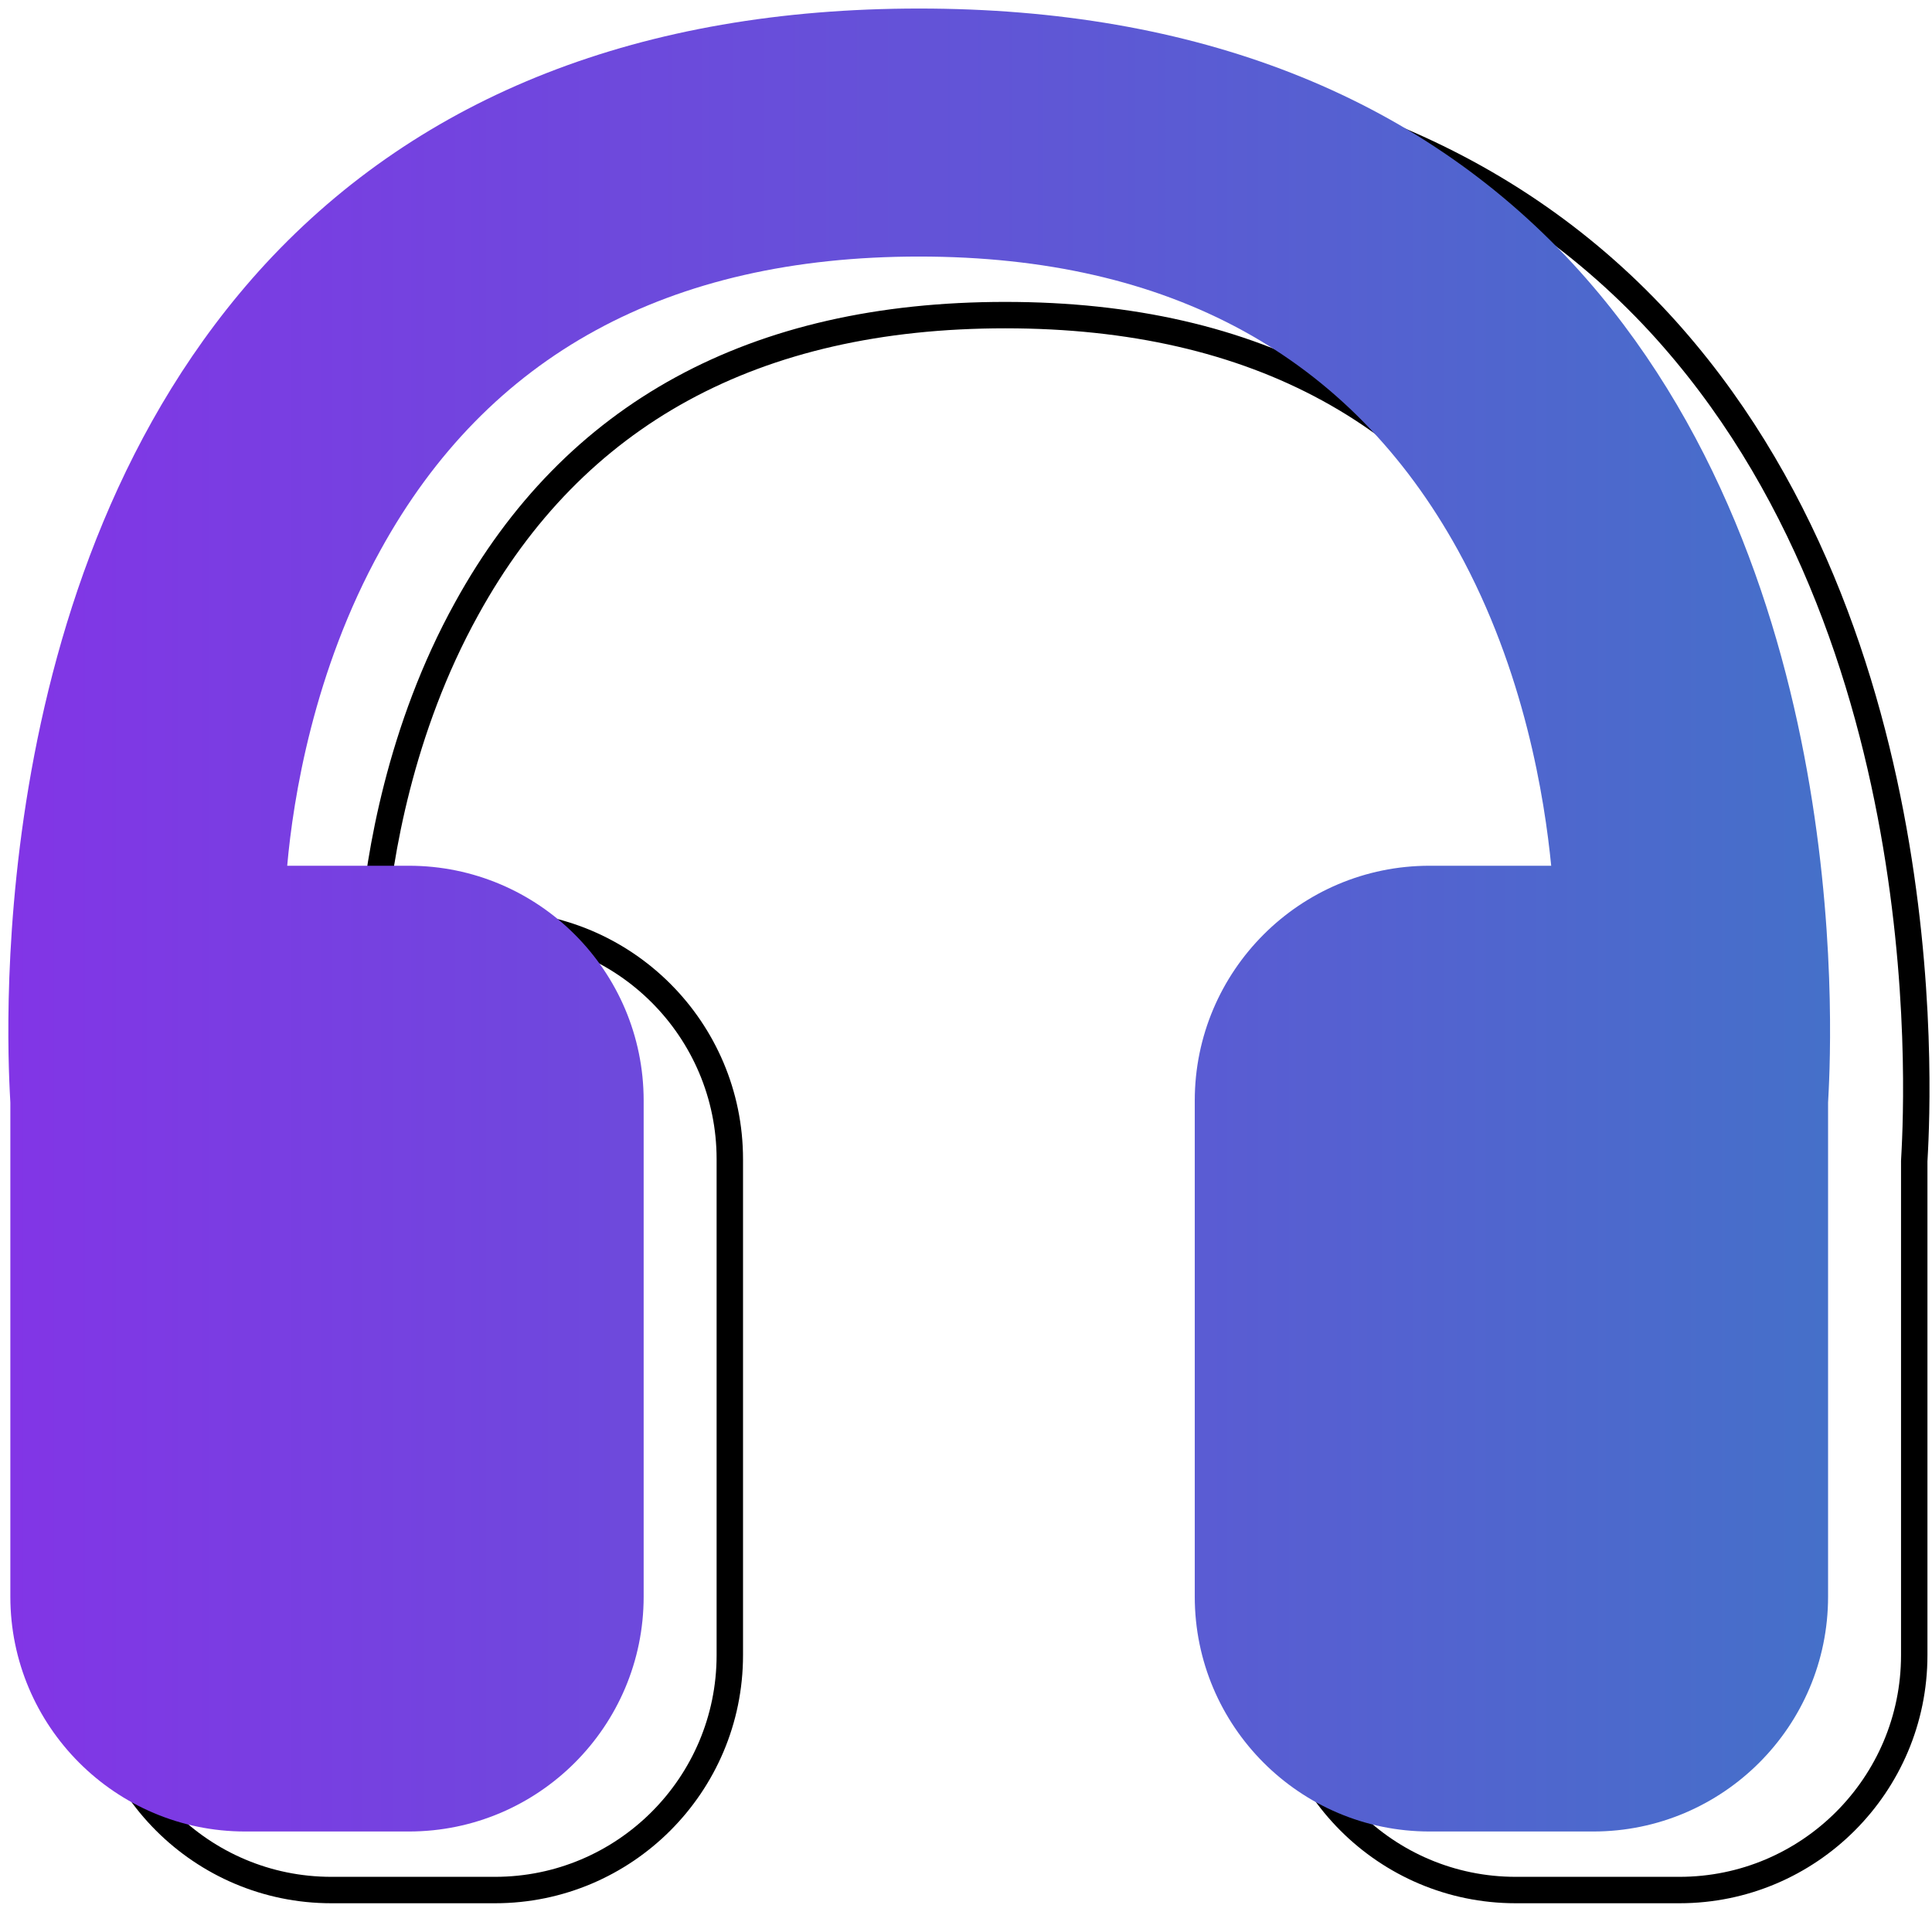
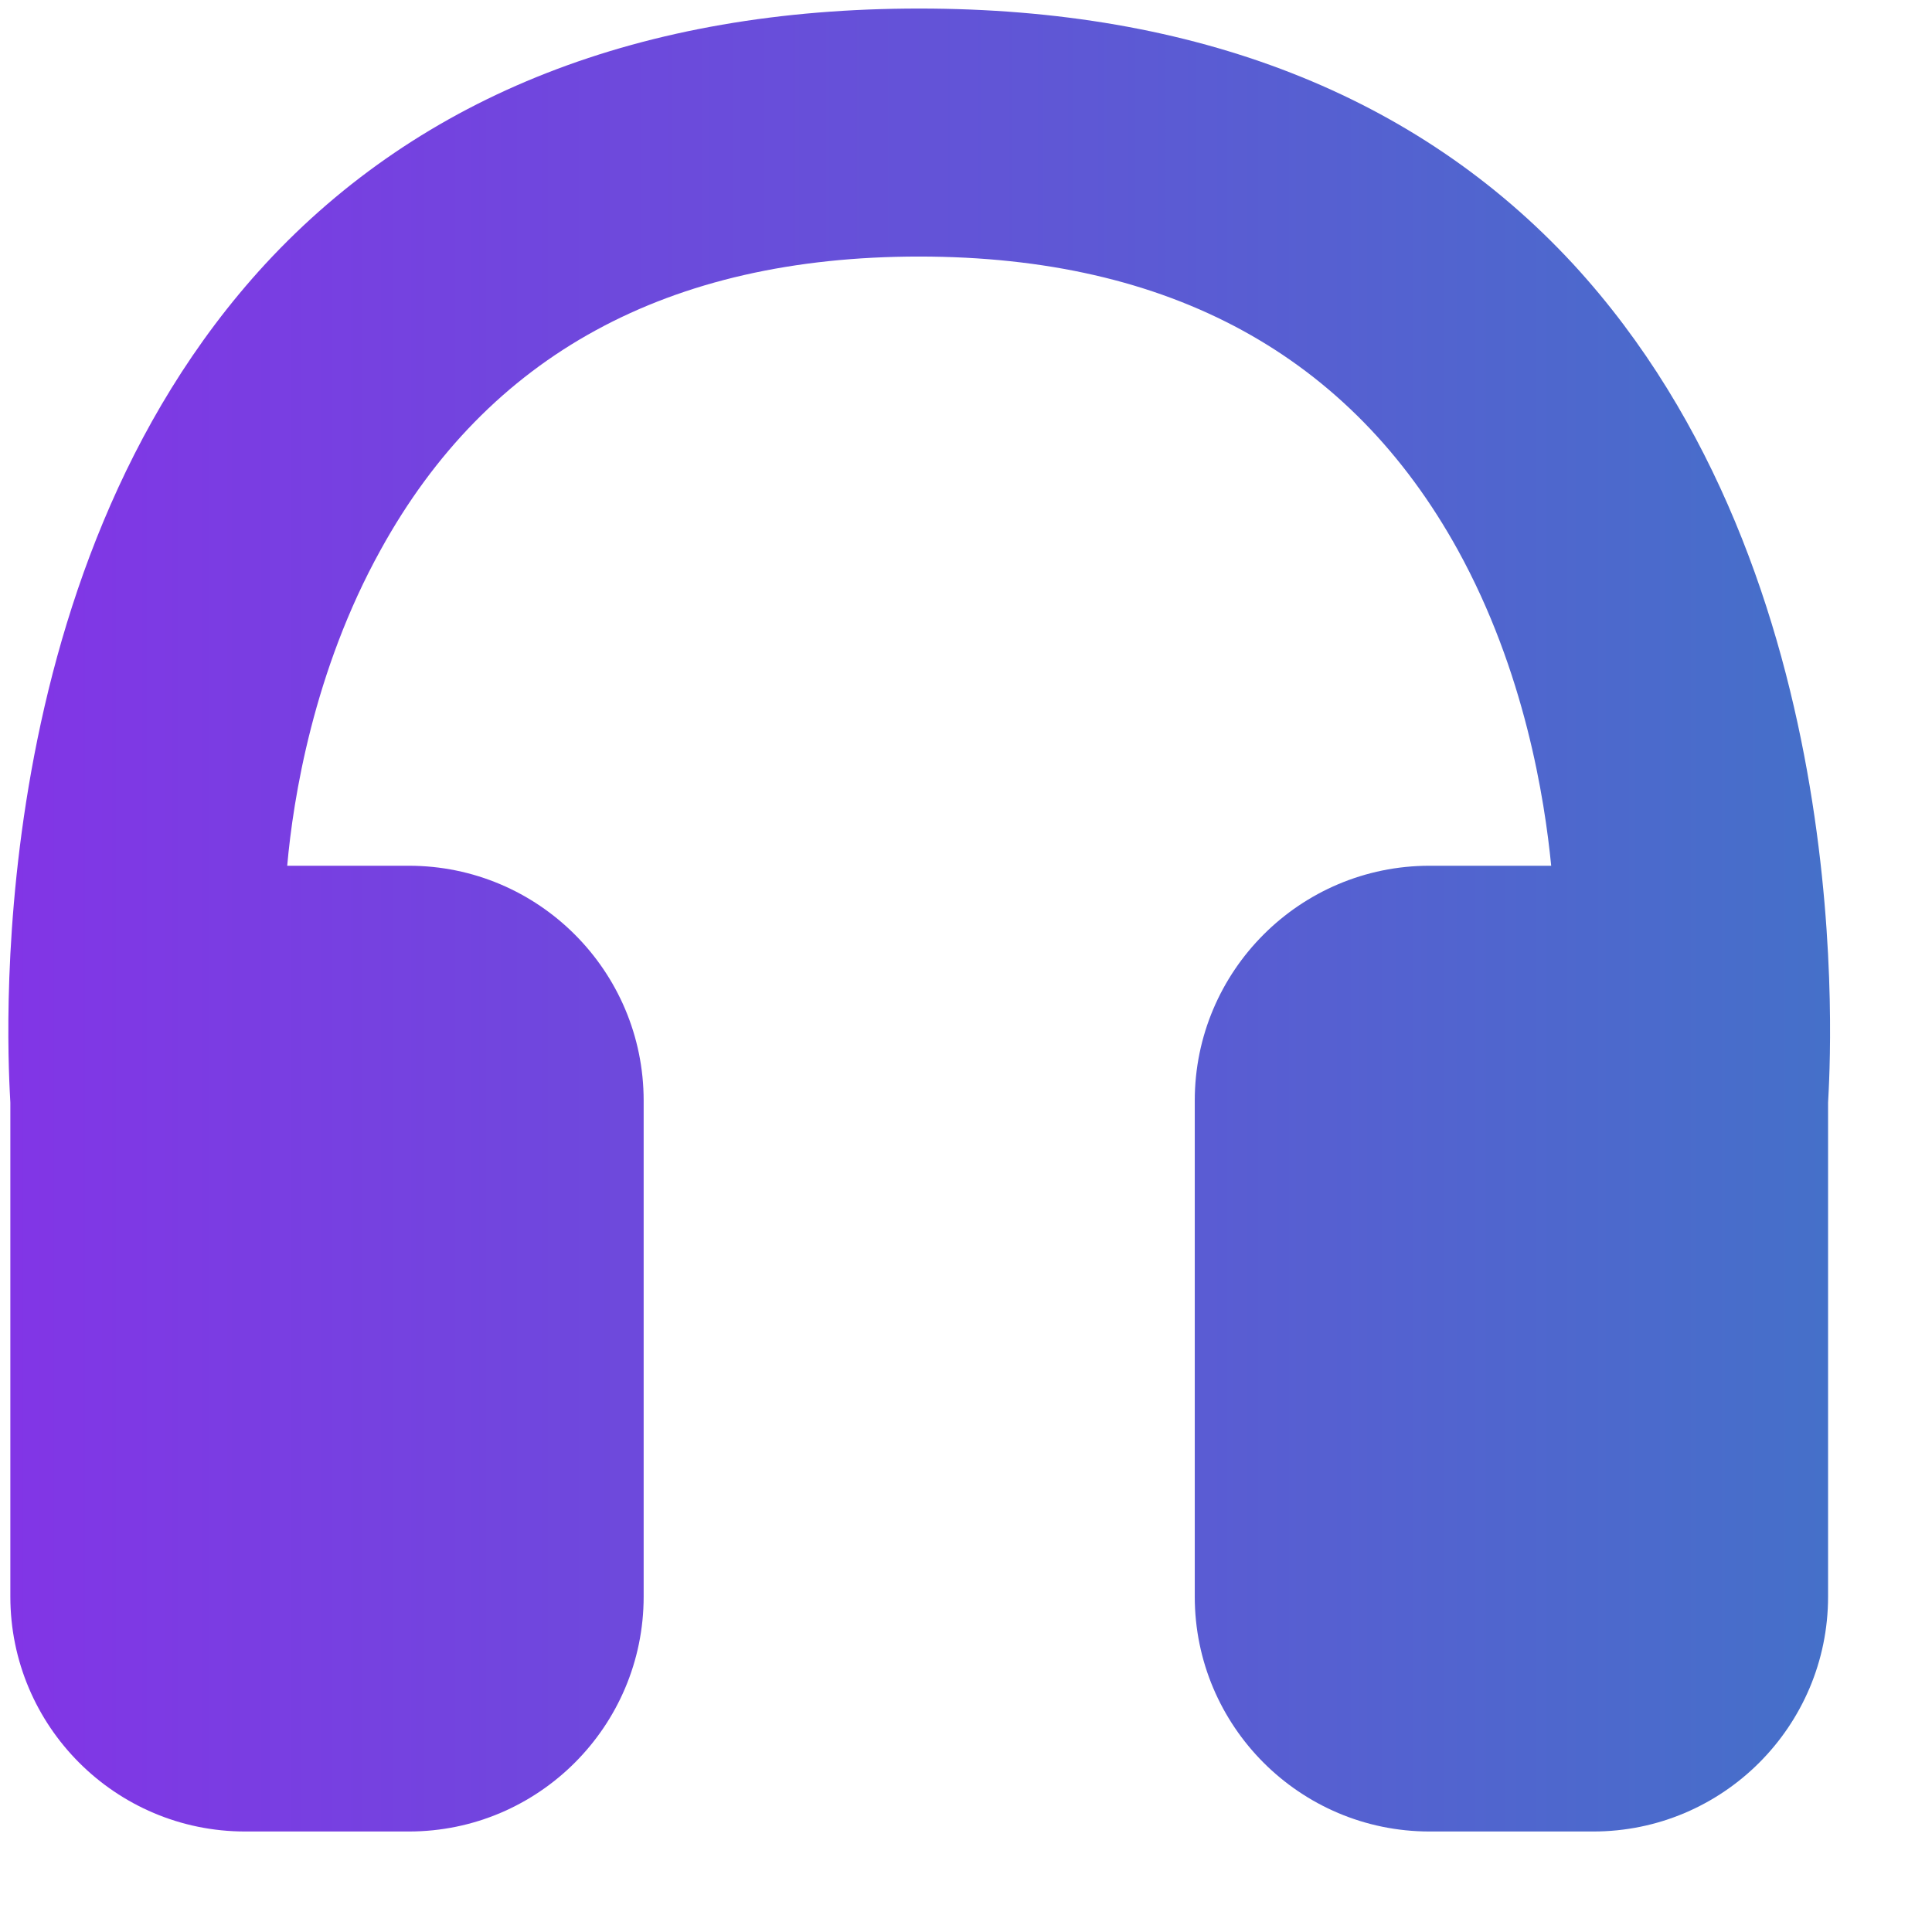
<svg xmlns="http://www.w3.org/2000/svg" width="217" height="214" viewBox="0 0 217 214" fill="none">
-   <path d="M186.345 36.204C168.839 17.289 144.02 7.535 112.922 7.535C81.751 7.535 57.006 17.289 39.5 36.204C6.999 71.449 10.618 126.054 10.84 130.413V185.904C10.84 200.46 22.658 212.282 37.21 212.282H55.602C70.154 212.282 81.972 200.46 81.972 185.904V130.191C81.972 115.635 70.154 103.813 55.602 103.813H41.937C42.602 96.276 44.892 81.942 52.426 68.346C64.466 46.475 84.705 35.392 112.922 35.392C141.139 35.392 161.378 46.549 173.418 68.346C180.953 82.016 183.169 96.35 183.907 103.813H170.242C155.69 103.813 143.872 115.635 143.872 130.191V185.904C143.872 200.46 155.69 212.282 170.242 212.282H188.634C203.186 212.282 215.005 200.46 215.005 185.904V130.413C215.226 126.128 218.92 71.523 186.345 36.204Z" stroke="black" stroke-width="2.967" stroke-miterlimit="10" />
  <path d="M176.667 29.628C159.161 10.712 134.342 0.959 103.244 0.959C72.073 0.959 47.328 10.712 29.822 29.628C-2.679 64.873 0.94 119.477 1.162 123.837V179.328C1.162 193.884 12.98 205.706 27.532 205.706H45.925C60.476 205.706 72.295 193.884 72.295 179.328V123.615C72.295 109.059 60.476 97.237 45.925 97.237H32.259C32.924 89.7 35.214 75.365 42.748 61.77C54.788 39.899 75.028 28.815 103.244 28.815C131.461 28.815 151.7 39.973 163.74 61.77C171.275 75.439 173.491 89.774 174.229 97.237H160.564C146.013 97.237 134.194 109.059 134.194 123.615V179.328C134.194 193.884 146.013 205.706 160.564 205.706H178.957C193.508 205.706 205.327 193.884 205.327 179.328V123.837C205.548 119.477 209.168 64.873 176.667 29.628Z" fill="url(#paint0_linear_191_11820)" />
  <defs>
    <linearGradient id="paint0_linear_191_11820" x1="0.849" y1="103.329" x2="205.518" y2="103.329" gradientUnits="userSpaceOnUse">
      <stop stop-color="#8235E6" />
      <stop offset="1" stop-color="#4570C9" />
    </linearGradient>
  </defs>
</svg>